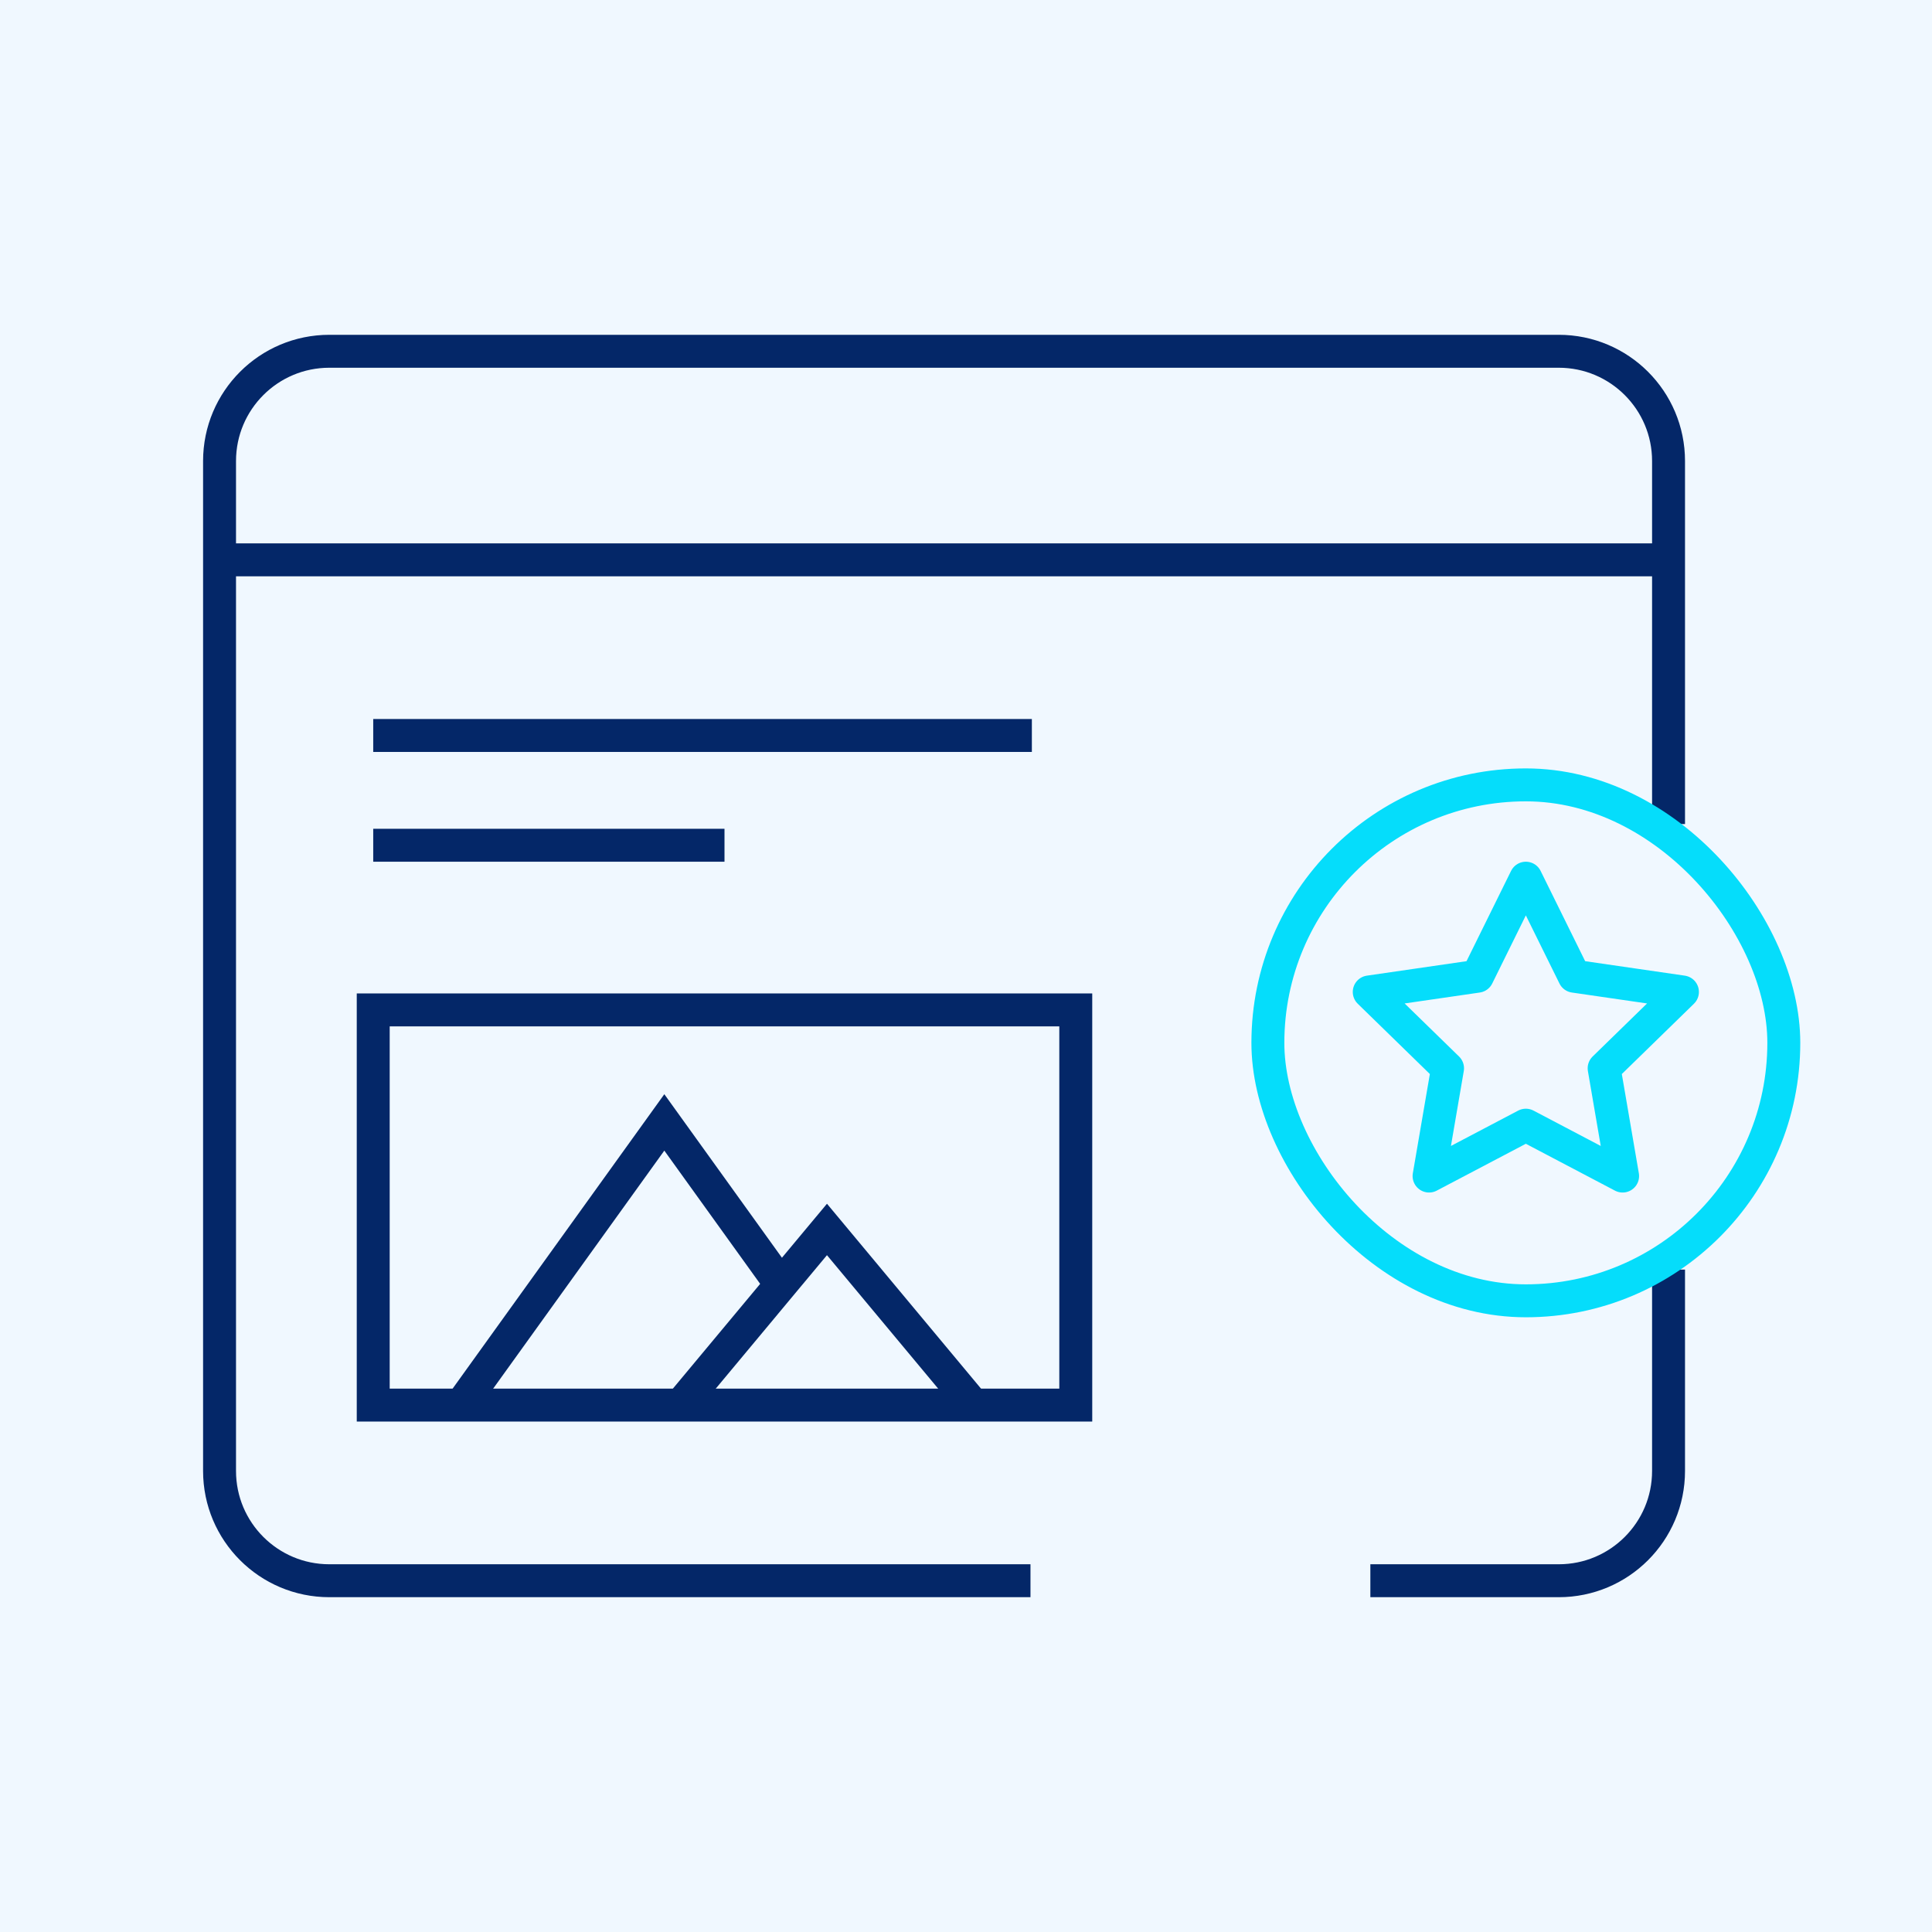
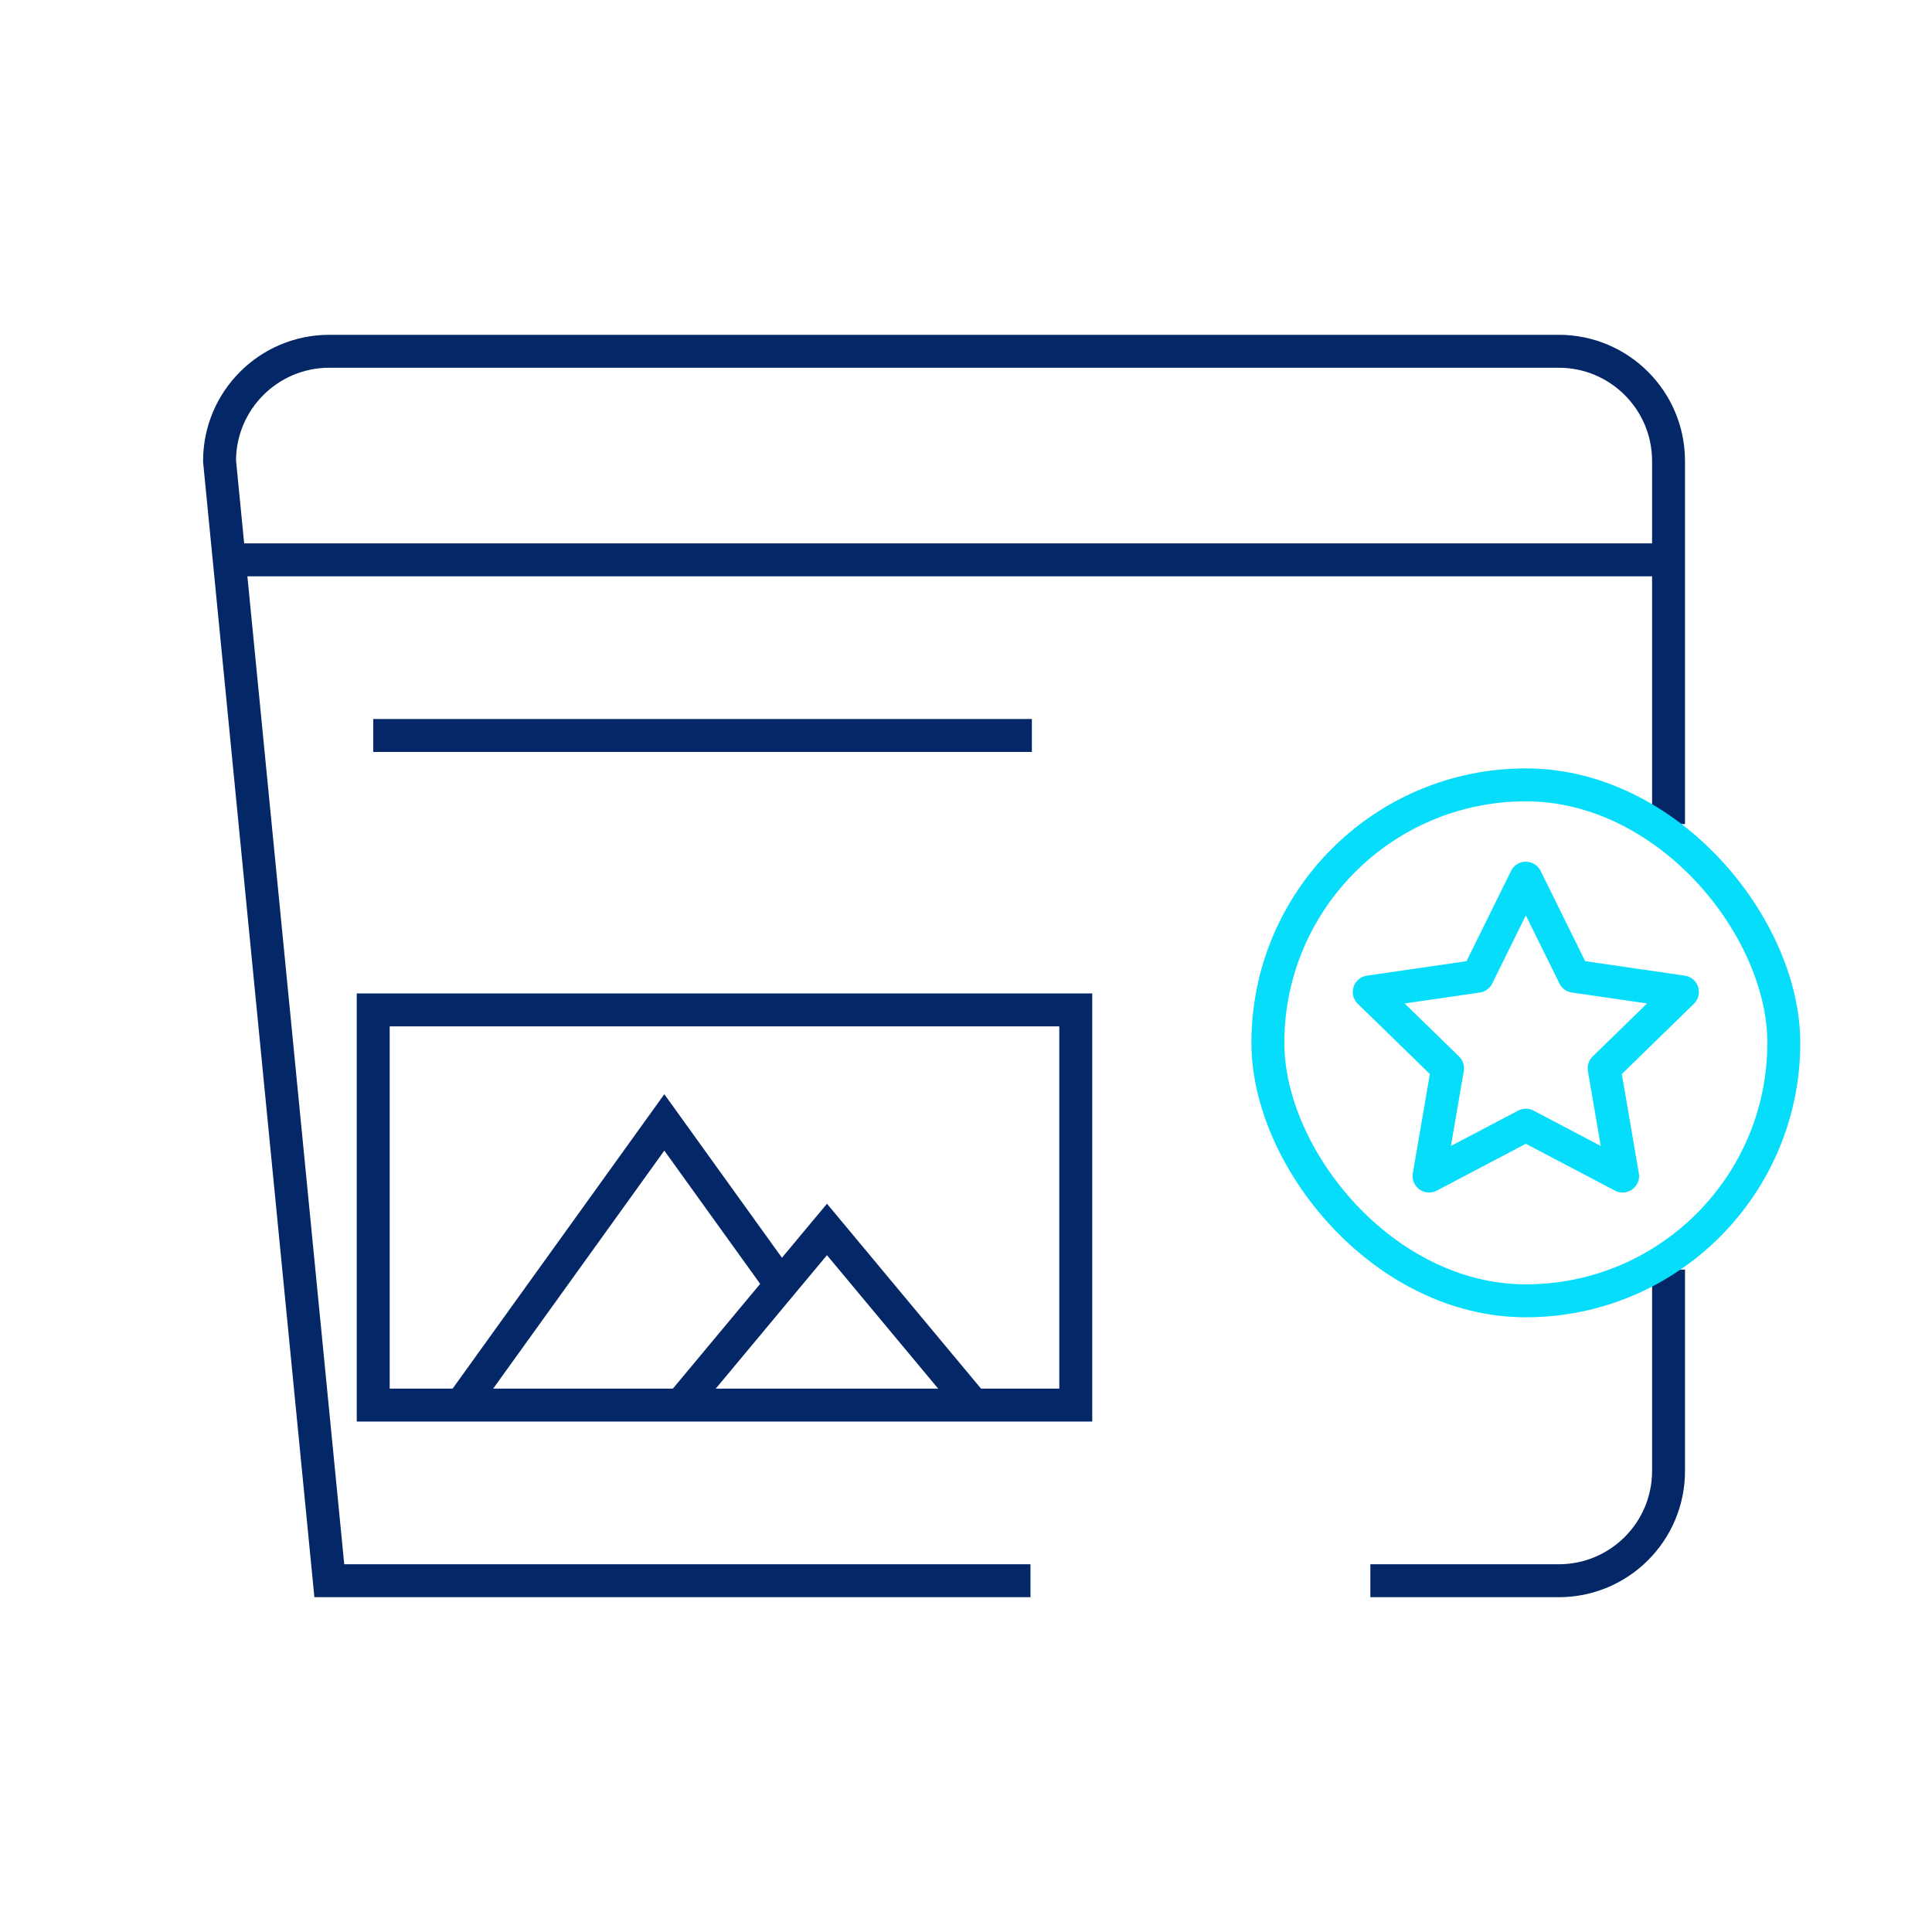
<svg xmlns="http://www.w3.org/2000/svg" width="88px" height="88px" viewBox="0 0 88 88" version="1.1">
  <title>icon-done-for-you</title>
  <g id="Page-2" stroke="none" stroke-width="1" fill="none" fill-rule="evenodd">
    <g id="Home---Desktop" transform="translate(-98, -5116)">
      <g id="Section-6" transform="translate(80, 4909)">
        <g id="icon-done-for-you" transform="translate(18, 207)">
-           <rect id="Rectangle-Copy-8" fill="#F0F8FF" x="0" y="0" width="88" height="88" />
-           <path d="M76,57.829 L76,67 C76,69.761 73.761,72 71,72 C67.029,72 64.168,72 62.418,72 M46.937,72 C41.706,72 31.061,72 15,72 C12.239,72 10,69.761 10,67 L10,21 C10,18.239 12.239,16 15,16 L71,16 C73.761,16 76,18.239 76,21 L76,35.534 L76,37.534" id="Shape" stroke="#042768" stroke-width="1.5" />
+           <path d="M76,57.829 L76,67 C76,69.761 73.761,72 71,72 C67.029,72 64.168,72 62.418,72 M46.937,72 C41.706,72 31.061,72 15,72 L10,21 C10,18.239 12.239,16 15,16 L71,16 C73.761,16 76,18.239 76,21 L76,35.534 L76,37.534" id="Shape" stroke="#042768" stroke-width="1.5" />
          <line x1="10" y1="25.5" x2="76" y2="25.5" id="Path-20" stroke="#042768" stroke-width="1.5" />
          <line x1="17" y1="33.5" x2="47" y2="33.5" id="Path-21" stroke="#042768" stroke-width="1.5" />
-           <line x1="17" y1="38.5" x2="33" y2="38.5" id="Path-21" stroke="#042768" stroke-width="1.5" />
          <rect id="Rectangle" stroke="#042768" stroke-width="1.5" x="17" y="46" width="32" height="18" />
          <polygon id="Star" stroke="#05DDFB" stroke-width="1.5" stroke-linejoin="round" points="69.5 51.25 65.092 53.568 65.934 48.659 62.367 45.182 67.296 44.466 69.5 40 71.704 44.466 76.633 45.182 73.066 48.659 73.908 53.568" />
          <rect id="Rectangle" stroke="#05DDFB" stroke-width="1.5" x="57.75" y="35.75" width="23.5" height="23.5" rx="11.75" />
          <polyline id="Path" stroke="#042768" stroke-width="1.5" points="21 64 30.259 51.124 35.563 58.499" />
          <polyline id="Path-28" stroke="#042768" stroke-width="1.5" points="31 64 35.416 58.7 37.667 56 44.333 64" />
        </g>
      </g>
    </g>
  </g>
</svg>